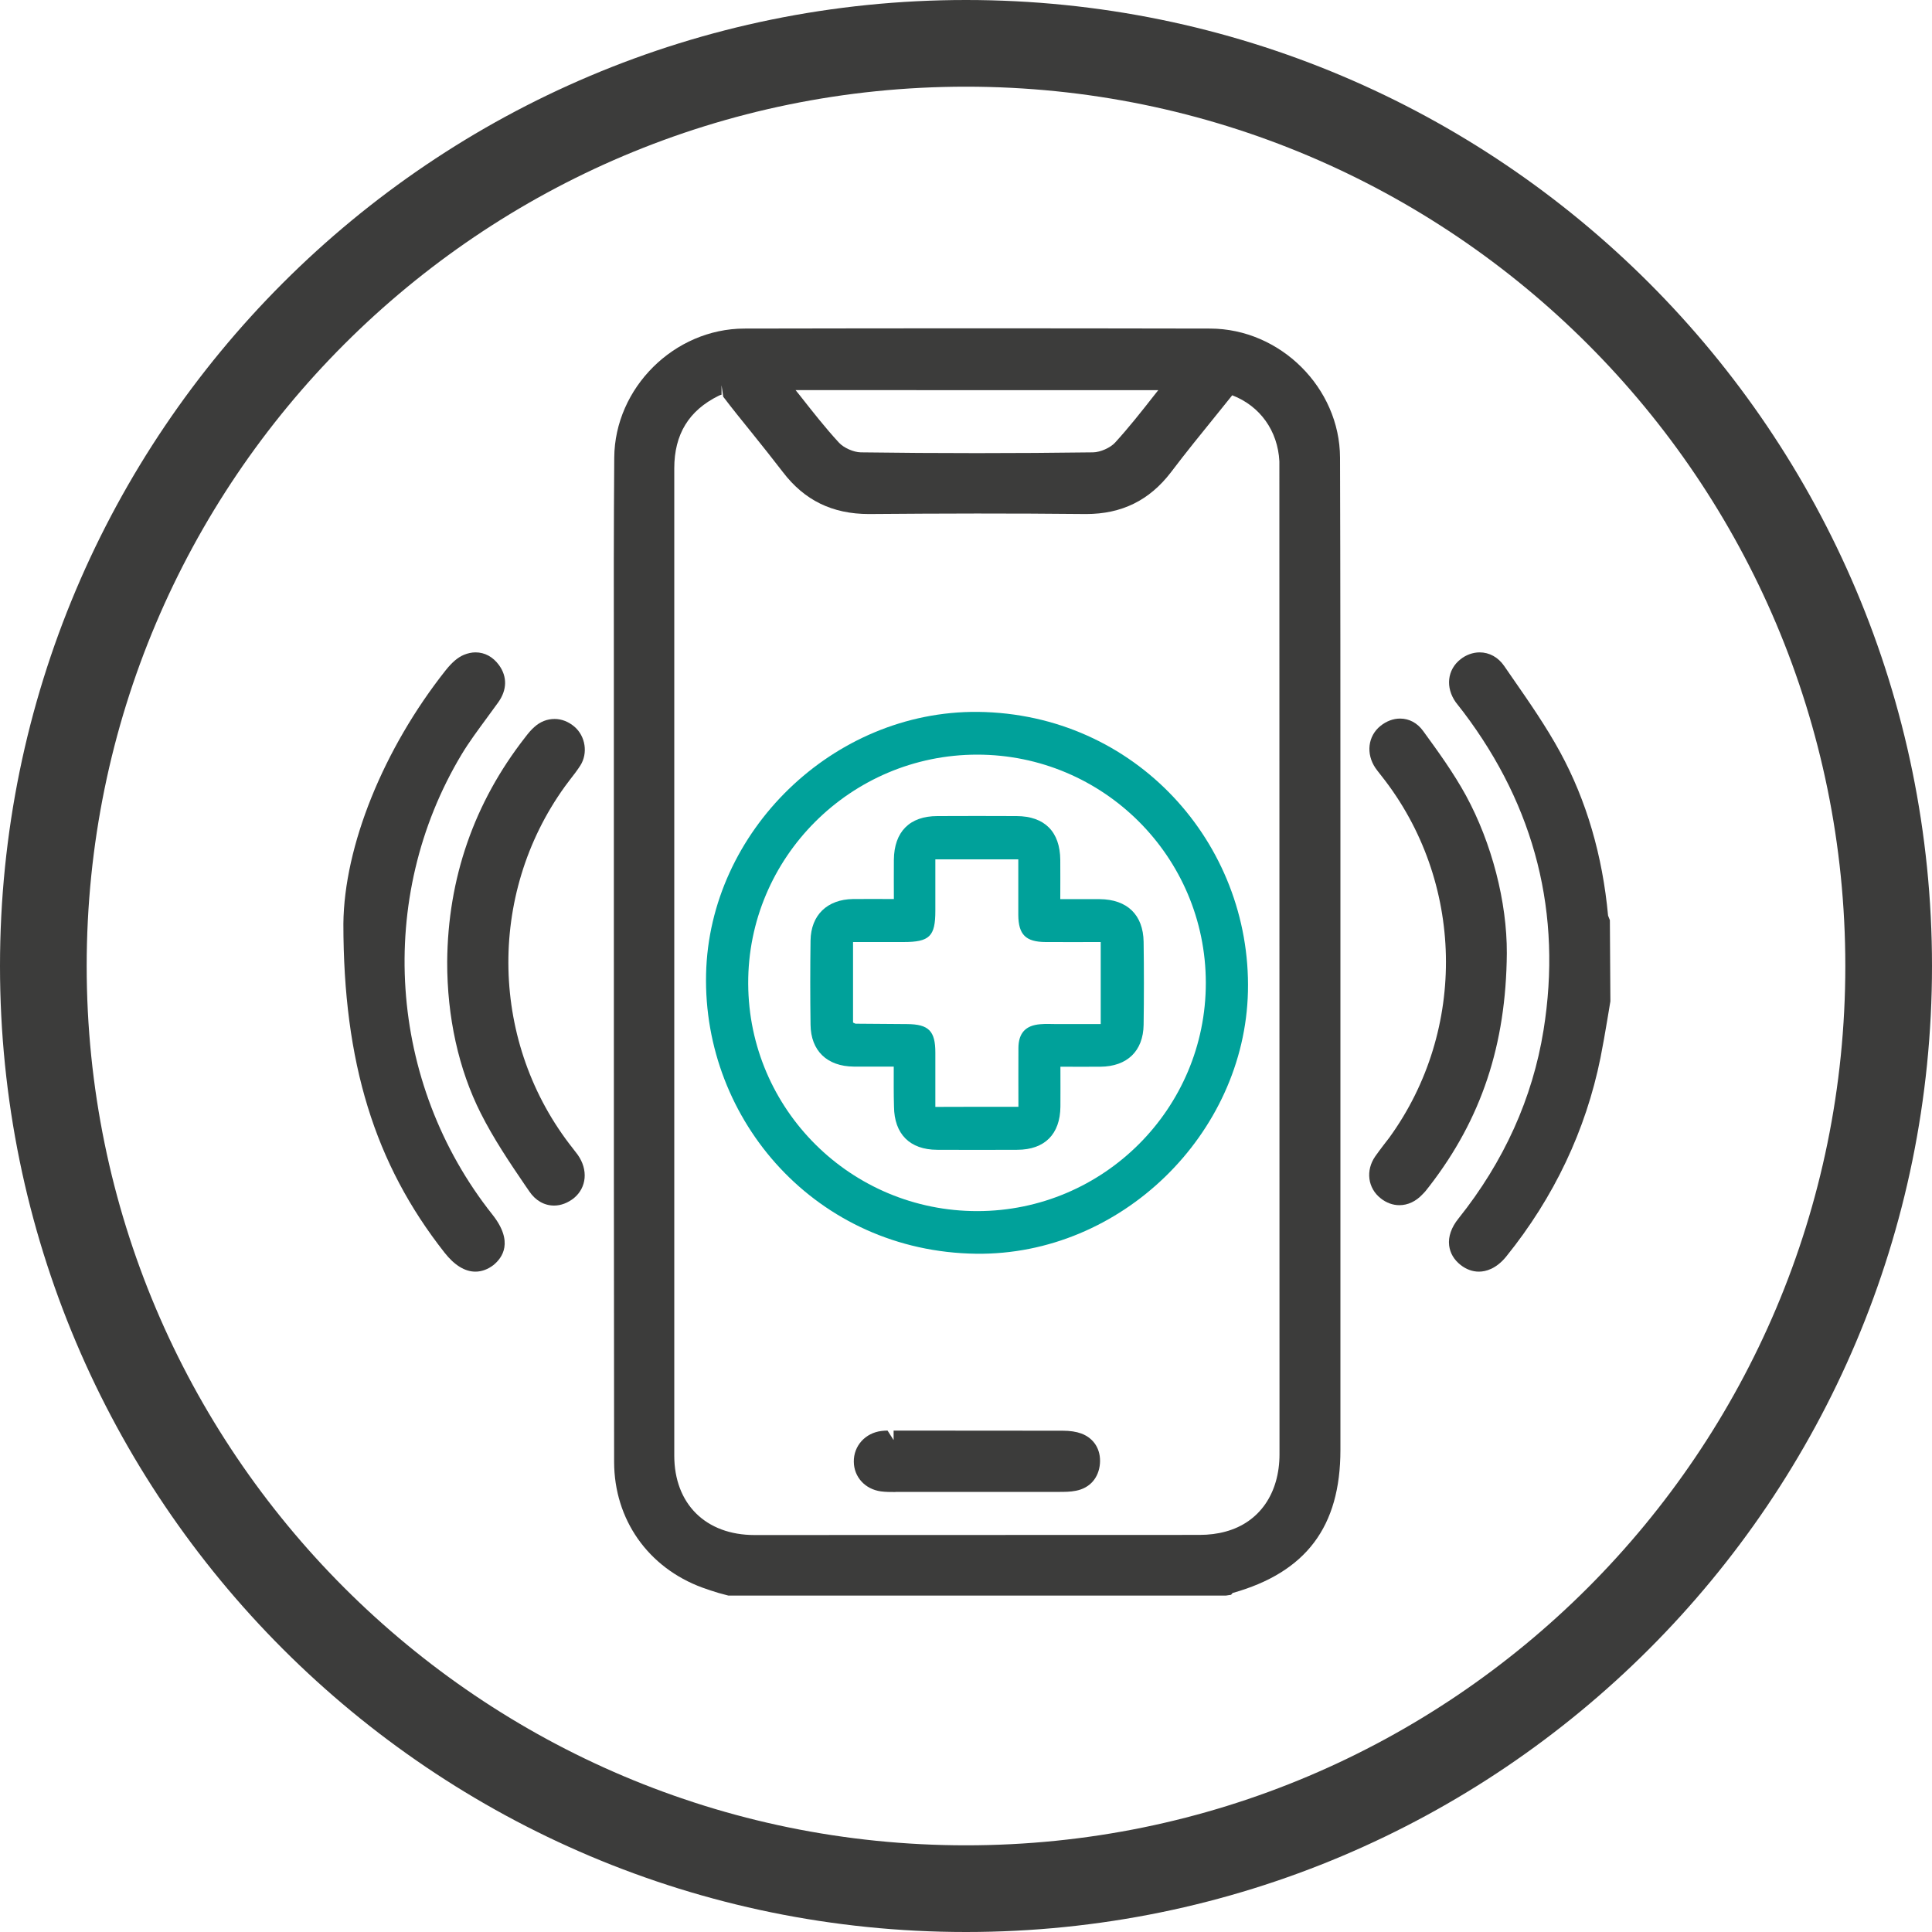
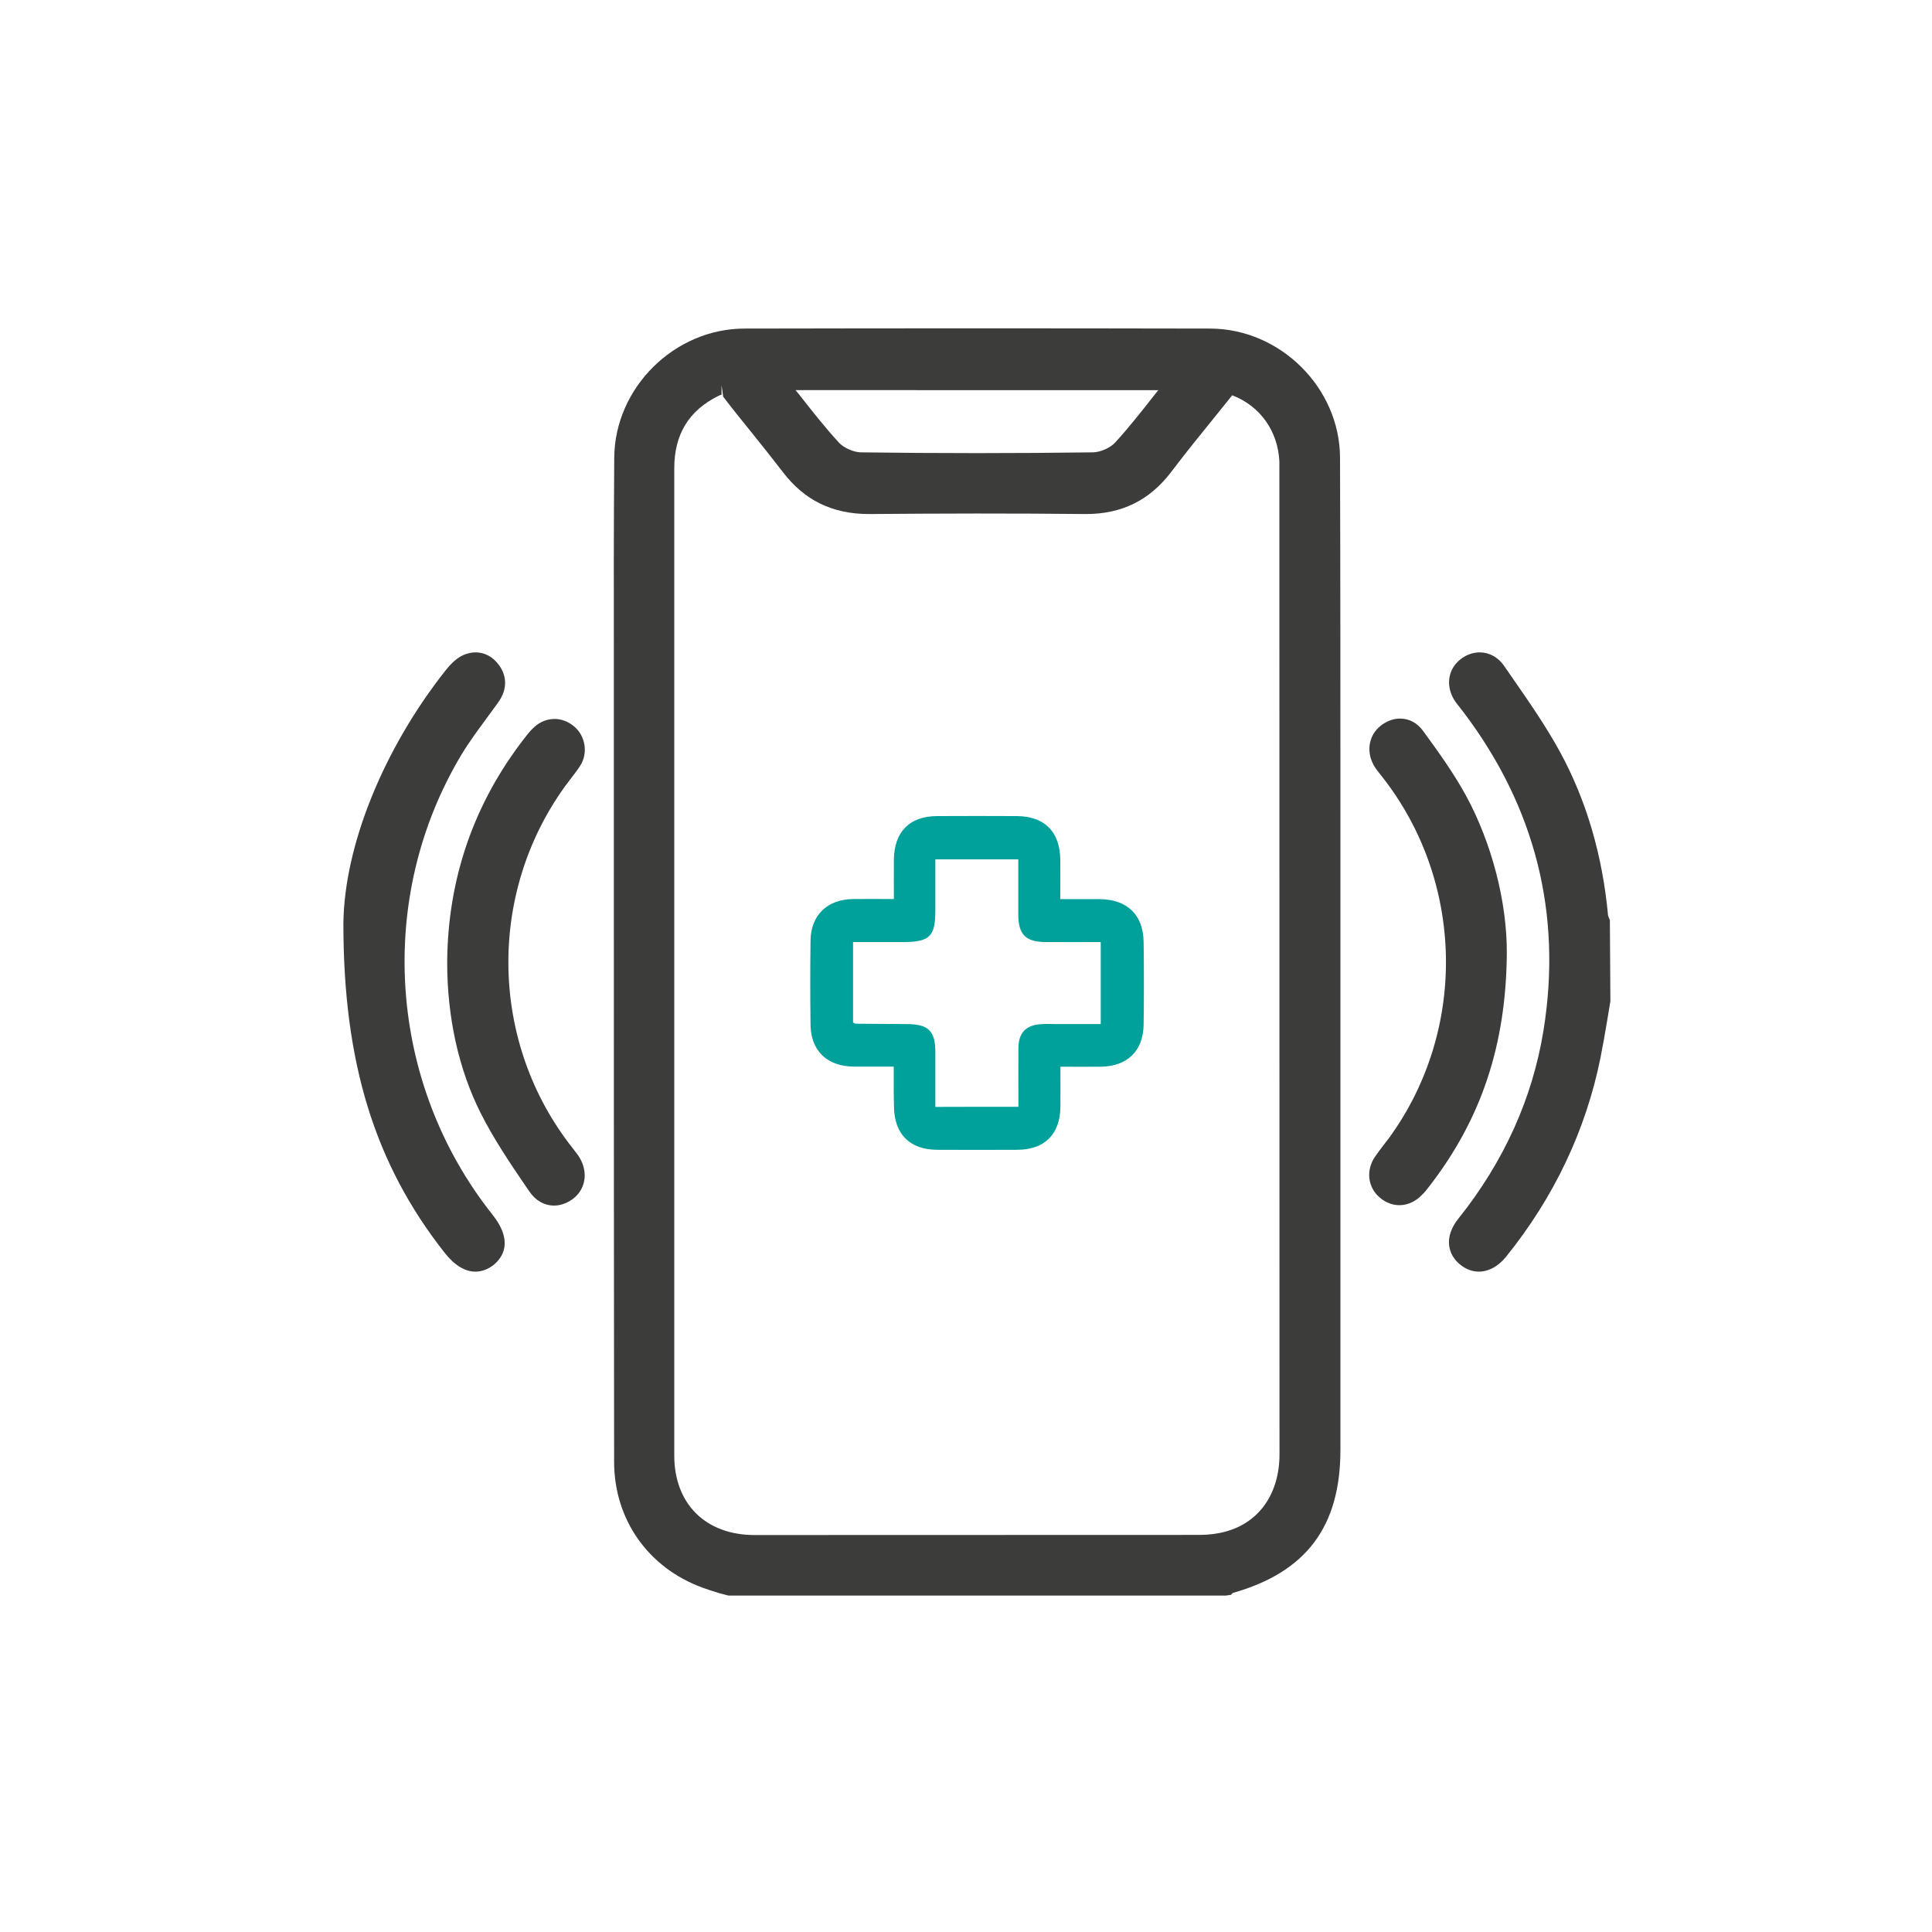
<svg xmlns="http://www.w3.org/2000/svg" id="Capa_1" x="0px" y="0px" viewBox="0 0 150 150" style="enable-background:new 0 0 150 150;" xml:space="preserve">
  <style type="text/css">	.st0{fill:#3C3C3B;}	.st1{fill:#00A19A;}	.st2{fill:#414142;}	.st3{fill:#424243;}</style>
  <g>
-     <path class="st0" d="M0,75c0,41.42,33.58,75,75,75c41.42,0,75-33.58,75-75c0-41.42-33.58-75-75-75C33.58,0,0,33.58,0,75z M6.73,75  C6.73,37.3,37.3,6.73,75,6.73c37.7,0,68.27,30.56,68.27,68.27c0,37.7-30.56,68.27-68.27,68.27C37.3,143.27,6.73,112.7,6.73,75z" />
    <g>
      <path class="st0" d="M56.55,123.88l-0.75-0.2c-0.43-0.13-0.86-0.27-1.27-0.42c-4.22-1.55-6.84-5.29-6.85-9.75   c-0.02-14.39-0.02-28.78-0.02-43.17V51.76c-0.01-5.41-0.01-10.82,0.03-16.23c0.04-5.42,4.66-10.01,10.1-10.02   c6.02-0.01,12.05-0.02,18.08-0.02s12.05,0.01,18.08,0.02c5.45,0.01,10.07,4.6,10.09,10.02c0.03,9.66,0.03,19.32,0.03,28.99   l0,48.05c0,5.96-2.66,9.5-8.37,11.11l-0.12,0.14l-0.4,0.06H56.55z M56.01,30.65c0,0-0.06,0-0.22,0.08   c-2.31,1.14-3.44,2.99-3.44,5.64v76.64c0,3.75,2.44,6.17,6.23,6.17l34.54-0.01c0.74,0,1.43-0.09,2.04-0.26   c2.62-0.71,4.18-2.96,4.18-6.01l-0.01-77.08c-0.12-2.37-1.5-4.3-3.66-5.13l-1.2,1.49c-1.2,1.48-2.41,2.97-3.56,4.49   c-1.67,2.18-3.82,3.24-6.59,3.24c-2.9-0.03-5.69-0.04-8.48-0.04s-5.58,0.02-8.37,0.04l0,0c-2.86,0-5.02-1.07-6.69-3.26   c-0.79-1.03-1.6-2.04-2.41-3.05c-0.75-0.93-1.5-1.85-2.22-2.8l-0.13-0.9V30.65z M62.1,30.7c1,1.27,1.97,2.51,3.03,3.66   c0.37,0.41,1.14,0.75,1.7,0.76c3,0.04,6.01,0.06,9.02,0.06c3,0,6.01-0.02,9.02-0.06c0.56-0.01,1.33-0.35,1.7-0.75   c1.06-1.16,2.04-2.4,3.05-3.69l0.31-0.39H61.77L62.1,30.7z" />
      <path class="st0" d="M56.55,123.15c-0.59-0.19-1.18-0.36-1.76-0.58c-3.87-1.42-6.37-4.9-6.37-9.06   C48.39,94.81,48.4,76.1,48.4,57.4c0-7.29-0.03-14.57,0.02-21.86c0.03-4.98,4.37-9.28,9.36-9.29c12.05-0.02,24.1-0.02,36.15,0   c4.99,0.01,9.34,4.3,9.35,9.29c0.04,13.34,0.02,26.69,0.02,40.03c0,12.33,0,24.67,0,37c0,5.67-2.52,8.96-8.02,10.45   c-0.05,0.01-0.09,0.08-0.13,0.13C82.29,123.15,69.42,123.15,56.55,123.15z M95.43,29.83c-1.69,2.12-3.44,4.23-5.1,6.4   c-1.56,2.03-3.54,2.98-6.11,2.96c-5.58-0.06-11.17-0.06-16.75,0c-2.57,0.03-4.55-0.94-6.1-2.97c-1.51-1.98-3.12-3.88-4.64-5.85   c-0.39-0.51-0.73-0.55-1.26-0.29c-2.62,1.29-3.85,3.43-3.85,6.31c0,25.55,0,51.1,0,76.64c0,4.17,2.76,6.9,6.96,6.9   c11.51,0.01,23.02,0.01,34.54-0.01c0.75,0,1.52-0.08,2.24-0.28c2.97-0.81,4.72-3.33,4.72-6.72c0-25.48,0-50.97,0-76.45   c0-0.22,0-0.44-0.01-0.66C99.93,32.94,98.17,30.65,95.43,29.83z M91.46,29.55c-10.47,0-20.77,0-31.2,0   c1.5,1.86,2.83,3.67,4.34,5.31c0.51,0.56,1.47,0.98,2.23,0.99c6.02,0.08,12.04,0.08,18.06,0c0.76-0.01,1.72-0.43,2.23-0.99   C88.62,33.22,89.95,31.42,91.46,29.55z" />
      <path class="st0" d="M114.82,98.73c-0.5,0-0.99-0.18-1.42-0.52c-0.52-0.41-0.82-0.93-0.89-1.52c-0.08-0.67,0.17-1.4,0.73-2.09   c3.53-4.42,5.75-9.34,6.6-14.62c1.45-9.01-0.64-17.31-6.21-24.68c0,0-0.48-0.61-0.6-0.77c-0.82-1.15-0.67-2.54,0.37-3.35   c0.43-0.34,0.96-0.53,1.48-0.53c0.75,0,1.44,0.38,1.9,1.05l0.67,0.97c1.27,1.83,2.59,3.73,3.68,5.73   c2.04,3.75,3.29,8.02,3.72,12.69l0.14,0.35l0.04,6.3l-0.25,1.5c-0.16,0.96-0.33,1.93-0.52,2.89c-1.14,5.62-3.6,10.82-7.32,15.43   C116.16,98.52,115.35,98.73,114.82,98.73z" />
      <path class="st0" d="M124.31,77.72c-0.25,1.41-0.47,2.84-0.75,4.24c-1.14,5.63-3.57,10.65-7.17,15.11   c-0.8,0.99-1.73,1.19-2.52,0.56c-0.8-0.63-0.84-1.58-0.05-2.58c3.53-4.41,5.85-9.37,6.76-14.96c1.5-9.32-0.67-17.73-6.35-25.25   c-0.19-0.25-0.4-0.49-0.58-0.75c-0.6-0.84-0.51-1.77,0.22-2.35c0.73-0.57,1.73-0.51,2.32,0.35c1.5,2.17,3.06,4.32,4.31,6.64   c2.09,3.85,3.23,8.03,3.64,12.41c0.02,0.18,0.12,0.35,0.18,0.52C124.31,73.68,124.31,75.7,124.31,77.72z" />
      <path class="st0" d="M36.91,98.73c-0.82,0-1.63-0.5-2.4-1.48c-5.43-6.9-7.85-14.77-7.85-25.53c0.06-6.04,3.11-13.58,7.95-19.69   c0.49-0.61,0.93-0.99,1.41-1.19c0.29-0.12,0.6-0.19,0.9-0.19c0.72,0,1.36,0.35,1.83,1c0.64,0.89,0.62,1.91-0.06,2.87l-0.89,1.22   c-0.68,0.93-1.37,1.85-1.96,2.83c-6.69,11.14-5.73,25.5,2.39,35.73c1.68,2.12,0.77,3.36,0.08,3.92   C37.88,98.55,37.4,98.73,36.91,98.73z" />
      <path class="st0" d="M27.4,71.72c0.06-5.34,2.64-12.74,7.79-19.24c0.3-0.38,0.69-0.78,1.12-0.97c0.7-0.3,1.38-0.08,1.84,0.56   c0.48,0.67,0.41,1.35-0.06,2.01c-0.97,1.36-2.01,2.67-2.87,4.1c-6.9,11.51-5.92,26.03,2.44,36.56c1,1.25,1.06,2.19,0.2,2.88   c-0.86,0.69-1.78,0.41-2.76-0.84C30.02,90.35,27.4,82.81,27.4,71.72z" />
      <path class="st0" d="M43.02,93.6c-0.76,0-1.45-0.39-1.93-1.11l-0.31-0.45c-1.22-1.79-2.47-3.65-3.46-5.62   c-1.71-3.39-2.61-7.46-2.6-11.75c0.05-6.48,2.09-12.35,6.05-17.42c0.25-0.33,0.47-0.59,0.71-0.8c0.46-0.42,1-0.63,1.58-0.63   c0.55,0,1.08,0.21,1.54,0.6c0.86,0.74,1.06,2.06,0.46,3.01c-0.24,0.37-0.51,0.73-0.78,1.07l-0.42,0.56   c-6.08,8.43-5.82,20,0.63,28.12l0.36,0.47c0.83,1.17,0.7,2.55-0.29,3.37C44.09,93.39,43.56,93.6,43.02,93.6z" />
      <path class="st0" d="M35.45,74.67c0.05-6.32,2.01-11.98,5.9-16.97c0.19-0.25,0.39-0.5,0.62-0.71c0.65-0.59,1.5-0.59,2.15-0.03   c0.57,0.49,0.74,1.39,0.32,2.06c-0.35,0.56-0.79,1.06-1.18,1.6c-6.26,8.68-6,20.64,0.65,29.01c0.12,0.15,0.24,0.3,0.35,0.45   c0.6,0.85,0.53,1.8-0.17,2.37c-0.76,0.63-1.75,0.57-2.38-0.37c-1.32-1.95-2.67-3.9-3.73-5.99C36.21,82.59,35.44,78.57,35.45,74.67   z" />
      <path class="st0" d="M108.65,93.57c-0.51,0-1.01-0.18-1.45-0.53c-1.01-0.79-1.19-2.17-0.42-3.27c0.2-0.29,0.41-0.56,0.62-0.84   l0.47-0.61c6.07-8.38,5.83-19.92-0.59-28.05c-0.25-0.32-0.38-0.48-0.49-0.64c-0.75-1.11-0.59-2.48,0.39-3.27   c0.46-0.37,0.99-0.57,1.52-0.57c0.71,0,1.34,0.34,1.79,0.96c1.15,1.58,2.35,3.23,3.33,5.02c2,3.68,3.19,8.26,3.17,12.25   c-0.06,7.1-1.97,12.84-6,18.06c-0.21,0.27-0.36,0.47-0.54,0.64C109.93,93.28,109.3,93.57,108.65,93.57z" />
-       <path class="st0" d="M116.26,74.01c-0.06,7.01-2,12.64-5.85,17.62c-0.15,0.2-0.31,0.4-0.48,0.58c-0.7,0.74-1.54,0.83-2.27,0.26   c-0.69-0.54-0.81-1.49-0.27-2.28c0.34-0.49,0.73-0.95,1.08-1.43c6.23-8.59,5.97-20.61-0.61-28.94c-0.16-0.2-0.32-0.39-0.46-0.6   c-0.54-0.8-0.44-1.74,0.24-2.29c0.72-0.58,1.67-0.57,2.26,0.24c1.16,1.6,2.34,3.21,3.28,4.95   C115.26,65.94,116.27,70.39,116.26,74.01z" />
-       <path class="st1" d="M75.92,55.27c12.24,0.14,21.23,10.21,20.97,21.71c-0.25,11.07-9.86,20.5-21.1,20.36   c-12.36-0.16-21.23-10.31-20.97-21.72C55.07,64.56,64.67,55.17,75.92,55.27z M75.89,94.03c9.79-0.01,17.74-7.96,17.73-17.73   c-0.01-9.78-7.96-17.71-17.75-17.71c-9.82,0-17.82,8-17.78,17.78C58.13,86.15,66.08,94.04,75.89,94.03z" />
-       <path class="st0" d="M69.52,115.84c-0.38,0-0.76,0-1.13-0.05c-1.23-0.17-2.09-1.12-2.1-2.3c-0.02-1.23,0.89-2.24,2.15-2.39   c0.16-0.02,0.32-0.03,0.47-0.03l0.47,0.74v-0.74l13.13,0.01c0.56,0,1.04,0.07,1.45,0.22c0.98,0.37,1.52,1.24,1.44,2.32   c-0.09,1.12-0.78,1.91-1.86,2.12c-0.44,0.09-0.9,0.09-1.36,0.09l0.67,0H69.52z" />
-       <path class="st0" d="M82.89,111.81c5.74,0-6.12,0-0.38,0.01c0.4,0,0.83,0.04,1.2,0.18c0.7,0.26,1.01,0.85,0.95,1.58   c-0.06,0.76-0.48,1.3-1.26,1.45c-0.4,0.08-0.82,0.08-1.22,0.08c-11.26,0-1.4,0-12.66,0c-0.35,0-0.7,0-1.04-0.04   c-0.87-0.12-1.45-0.76-1.46-1.58c-0.01-0.85,0.61-1.54,1.51-1.65c0.28-0.03,0.57-0.02,0.85-0.02   C75.06,111.81,77.22,111.81,82.89,111.81z" />
      <path class="st1" d="M69.39,82.81c-1.11,0-2.11,0.01-3.11,0c-2.06-0.02-3.33-1.22-3.35-3.26c-0.03-2.18-0.03-4.35,0-6.53   c0.03-1.98,1.3-3.19,3.3-3.22c1.01-0.01,2.01,0,3.17,0c0-1.05-0.01-2.05,0-3.04c0.02-2.18,1.22-3.4,3.38-3.4   c2.05-0.01,4.1-0.01,6.15,0c2.17,0.01,3.37,1.21,3.39,3.4c0.01,0.97,0,1.94,0,3.05c1.08,0,2.07-0.01,3.07,0   c2.12,0.02,3.37,1.21,3.4,3.32c0.03,2.14,0.03,4.29,0,6.43c-0.03,2.05-1.28,3.24-3.35,3.26c-1,0.01-2,0-3.11,0   c0,1.1,0.01,2.1,0,3.1c-0.02,2.14-1.22,3.34-3.34,3.35c-2.08,0.01-4.16,0.01-6.24,0c-2.11-0.01-3.32-1.22-3.34-3.35   C69.38,84.93,69.39,83.95,69.39,82.81z M79.07,85.93c0-1.56-0.01-3.07,0-4.57c0.01-1.16,0.56-1.75,1.7-1.84   c0.44-0.04,0.88-0.01,1.32-0.01c1.12,0,2.24,0,3.37,0c0-2.19,0-4.23,0-6.37c-1.46,0-2.87,0.01-4.28,0   c-1.55-0.01-2.11-0.58-2.12-2.11c0-1.42,0-2.83,0-4.31c-2.16,0-4.26,0-6.44,0c0,1.36,0,2.68,0,4c0,1.98-0.45,2.42-2.47,2.42   c-1.31,0-2.62,0-3.92,0c0,2.19,0,4.23,0,6.25c0.11,0.05,0.16,0.09,0.22,0.09c1.32,0.01,2.65,0.02,3.97,0.03   c1.68,0.01,2.2,0.53,2.2,2.21c0,1.4,0,2.81,0,4.22C74.85,85.93,76.91,85.93,79.07,85.93z" />
    </g>
  </g>
</svg>